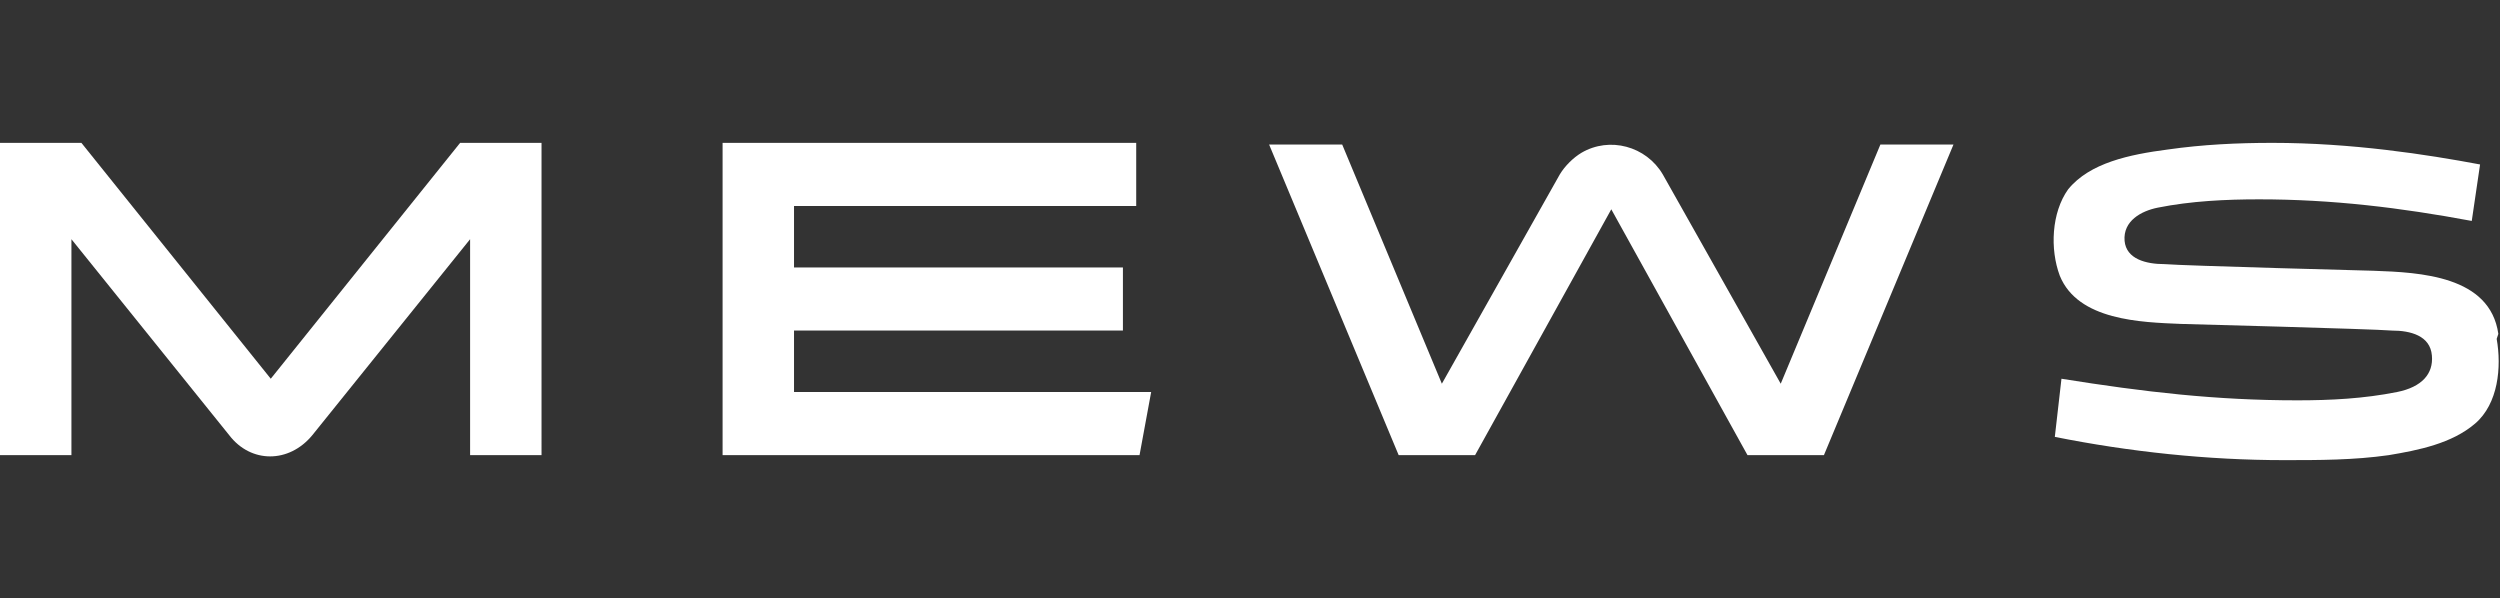
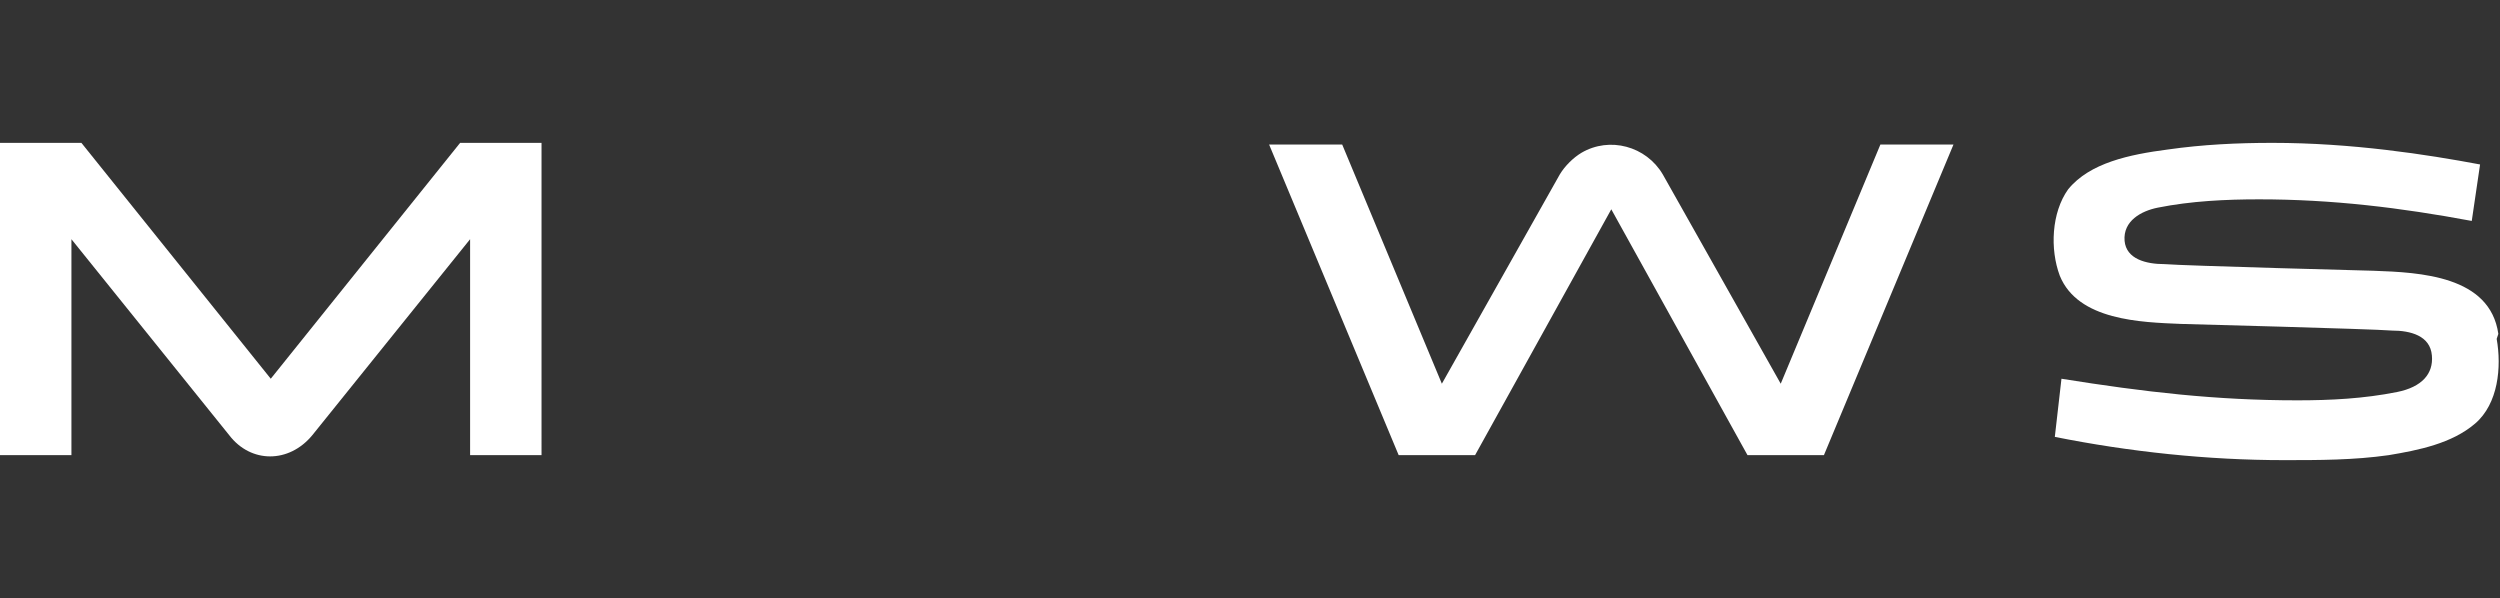
<svg xmlns="http://www.w3.org/2000/svg" version="1.1" viewBox="0 0 150.5 36">
  <rect x="0" y="0" width="150.5" height="36" fill="#333333" stroke="none" />
  <defs>
    <style>
      .cls-1 {
        fill: #fff;
      }
    </style>
  </defs>
  <g>
    <g id="ht_logo">
      <g id="Layer_2">
        <g id="Layer_1-2">
          <path class="cls-1" d="M150.4,20.1c-.5-3.5-4.7-3.7-7.5-3.8,0,0-11.4-.3-12.6-.4-1.1,0-2.3-.3-2.4-1.4-.1-1.2,1-1.8,2-2,2-.4,4.1-.5,6.1-.5,4.4,0,8.5.5,12.8,1.3l.5-3.4h0c-3.2-.6-7.7-1.3-12.5-1.3-2.1,0-4.2.1-6.3.4-2.3.3-4.7.8-6,2.4-1,1.4-1.1,3.6-.5,5.2,1.1,2.7,4.9,2.8,7.3,2.9,0,0,11.5.3,12.7.4,1.1,0,2.3.3,2.4,1.5.1,1.1-.6,1.9-2.1,2.2-2,.4-4,.5-6,.5-4.9,0-9.2-.5-14.2-1.3l-.4,3.5c4.5.9,9.2,1.4,13.8,1.4h0c2.1,0,4.2,0,6.3-.3,1.8-.3,3.8-.7,5.2-1.9s1.6-3.4,1.3-5.1Z" />
          <path class="cls-1" d="M16.3,22.8L4.9,8.6H0v18.8h4.3v-13l9.5,11.8c1.3,1.7,3.6,1.7,5,0l9.5-11.8v13h4.3V8.6h-4.9l-11.4,14.2Z" />
-           <polygon class="cls-1" points="68.4 8.6 43.5 8.6 43.5 27.4 68.6 27.4 69.3 23.6 47.8 23.6 47.8 19.9 67.6 19.9 67.6 16.1 47.8 16.1 47.8 12.4 68.4 12.4 68.4 8.6" />
          <path class="cls-1" d="M109.8,27.4l7.8-18.7h-4.4l-6,14.4-7.1-12.6c-1-1.7-3.2-2.3-4.9-1.3-.5.3-1,.8-1.3,1.3l-7.1,12.6-6-14.4h-4.4l7.8,18.7h4.6l8.2-14.8,8.2,14.8h4.6Z" />
        </g>
      </g>
    </g>
  </g>
</svg>